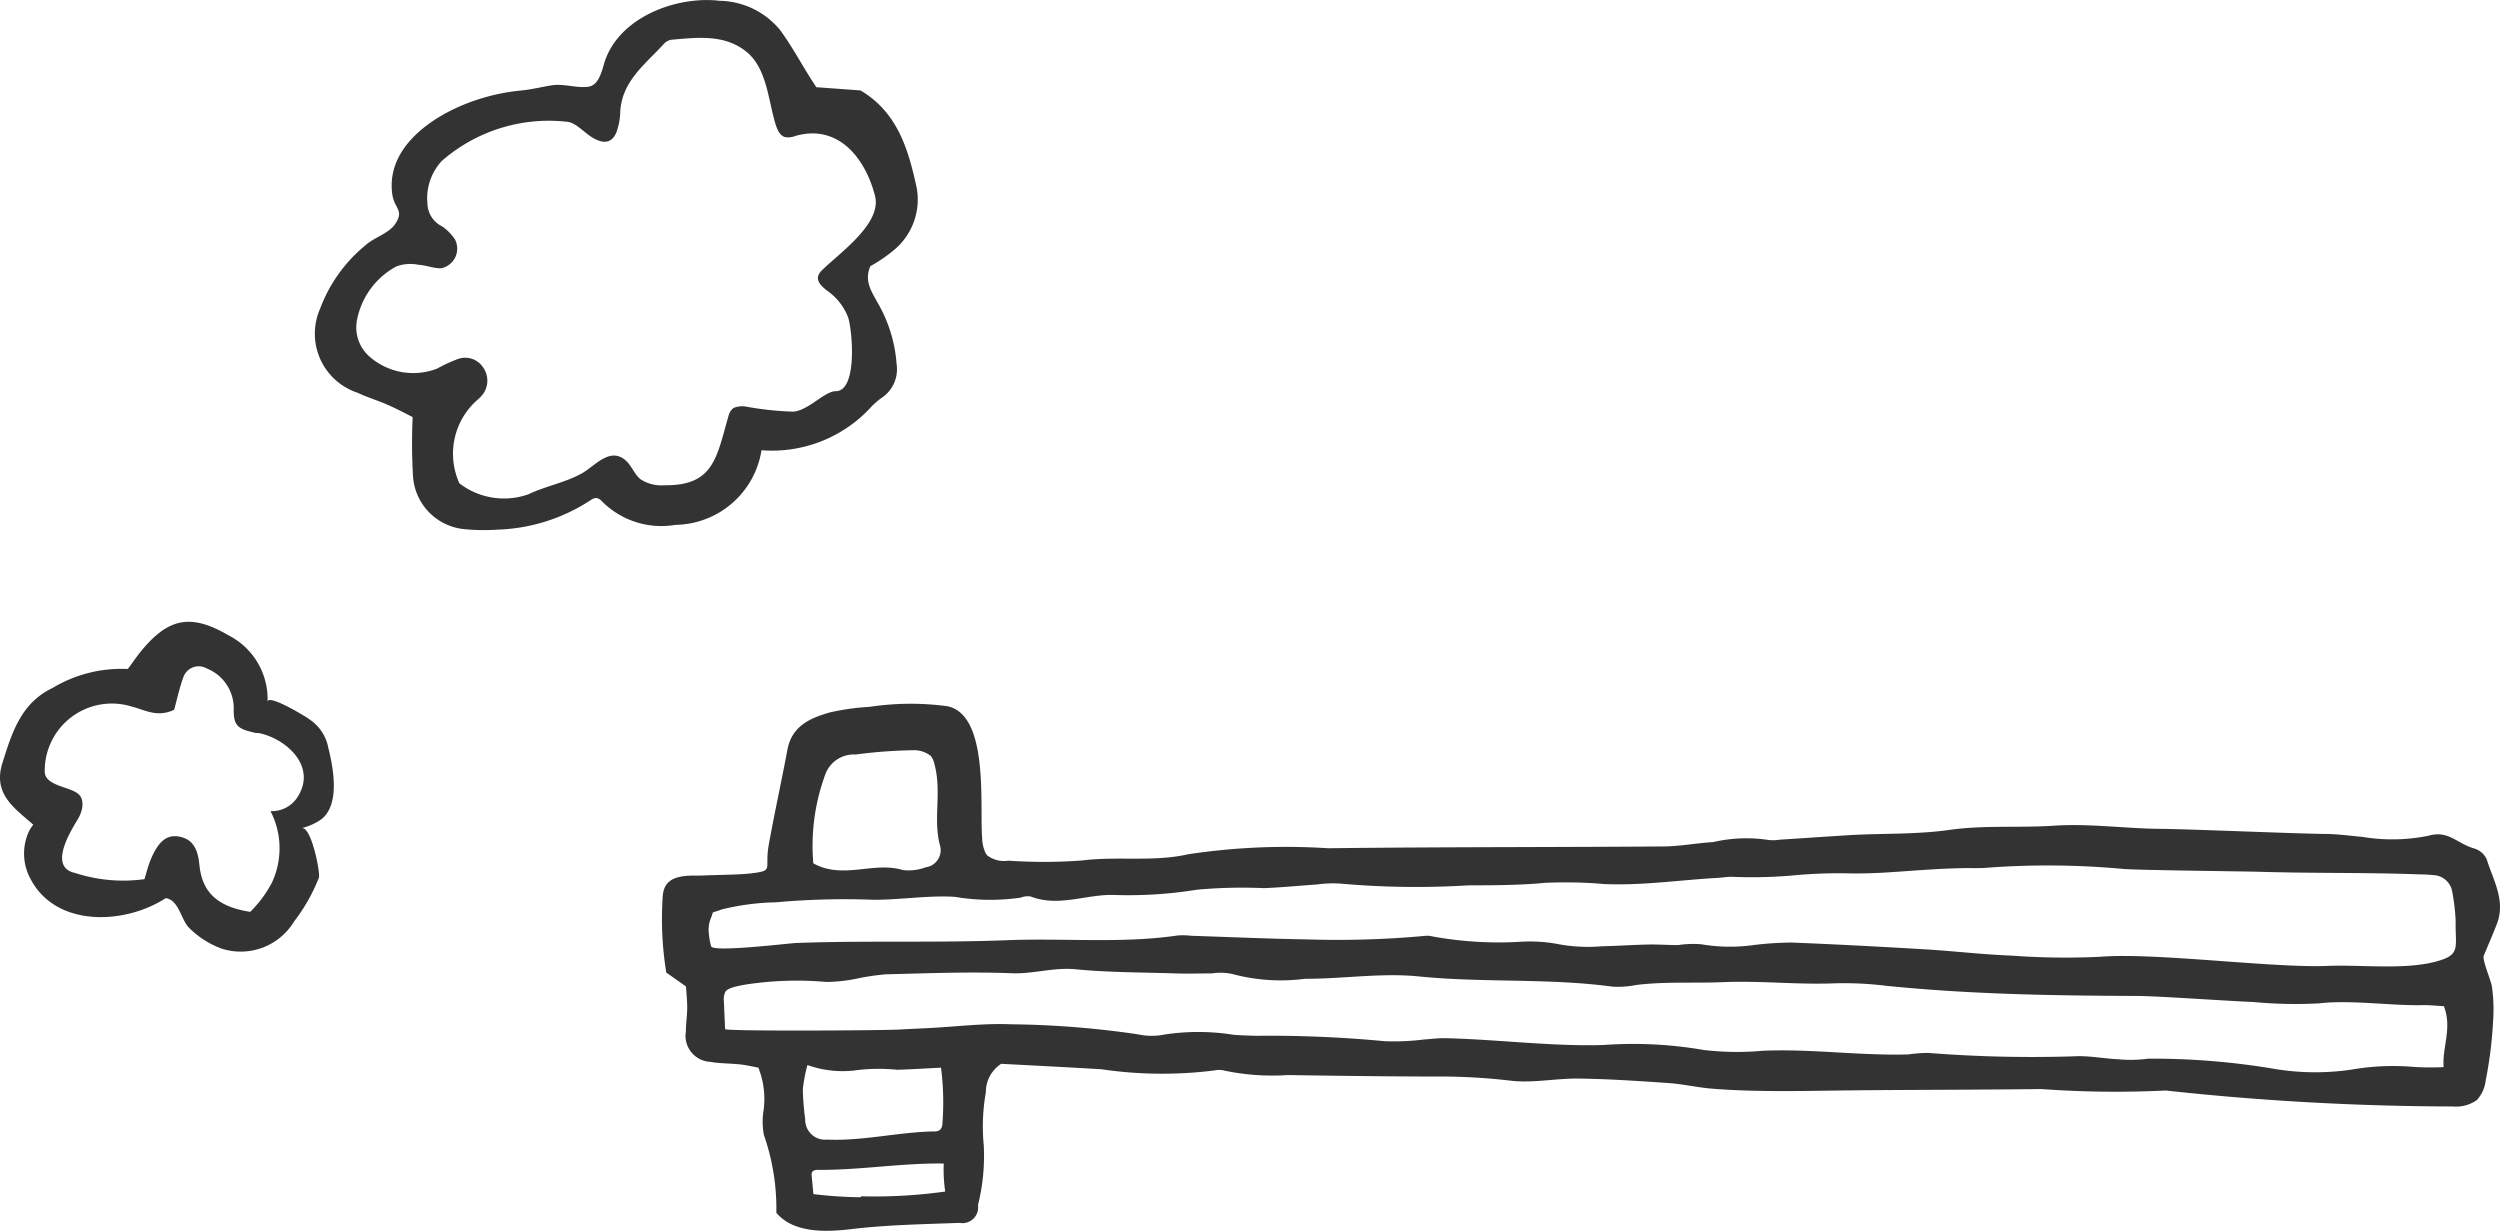
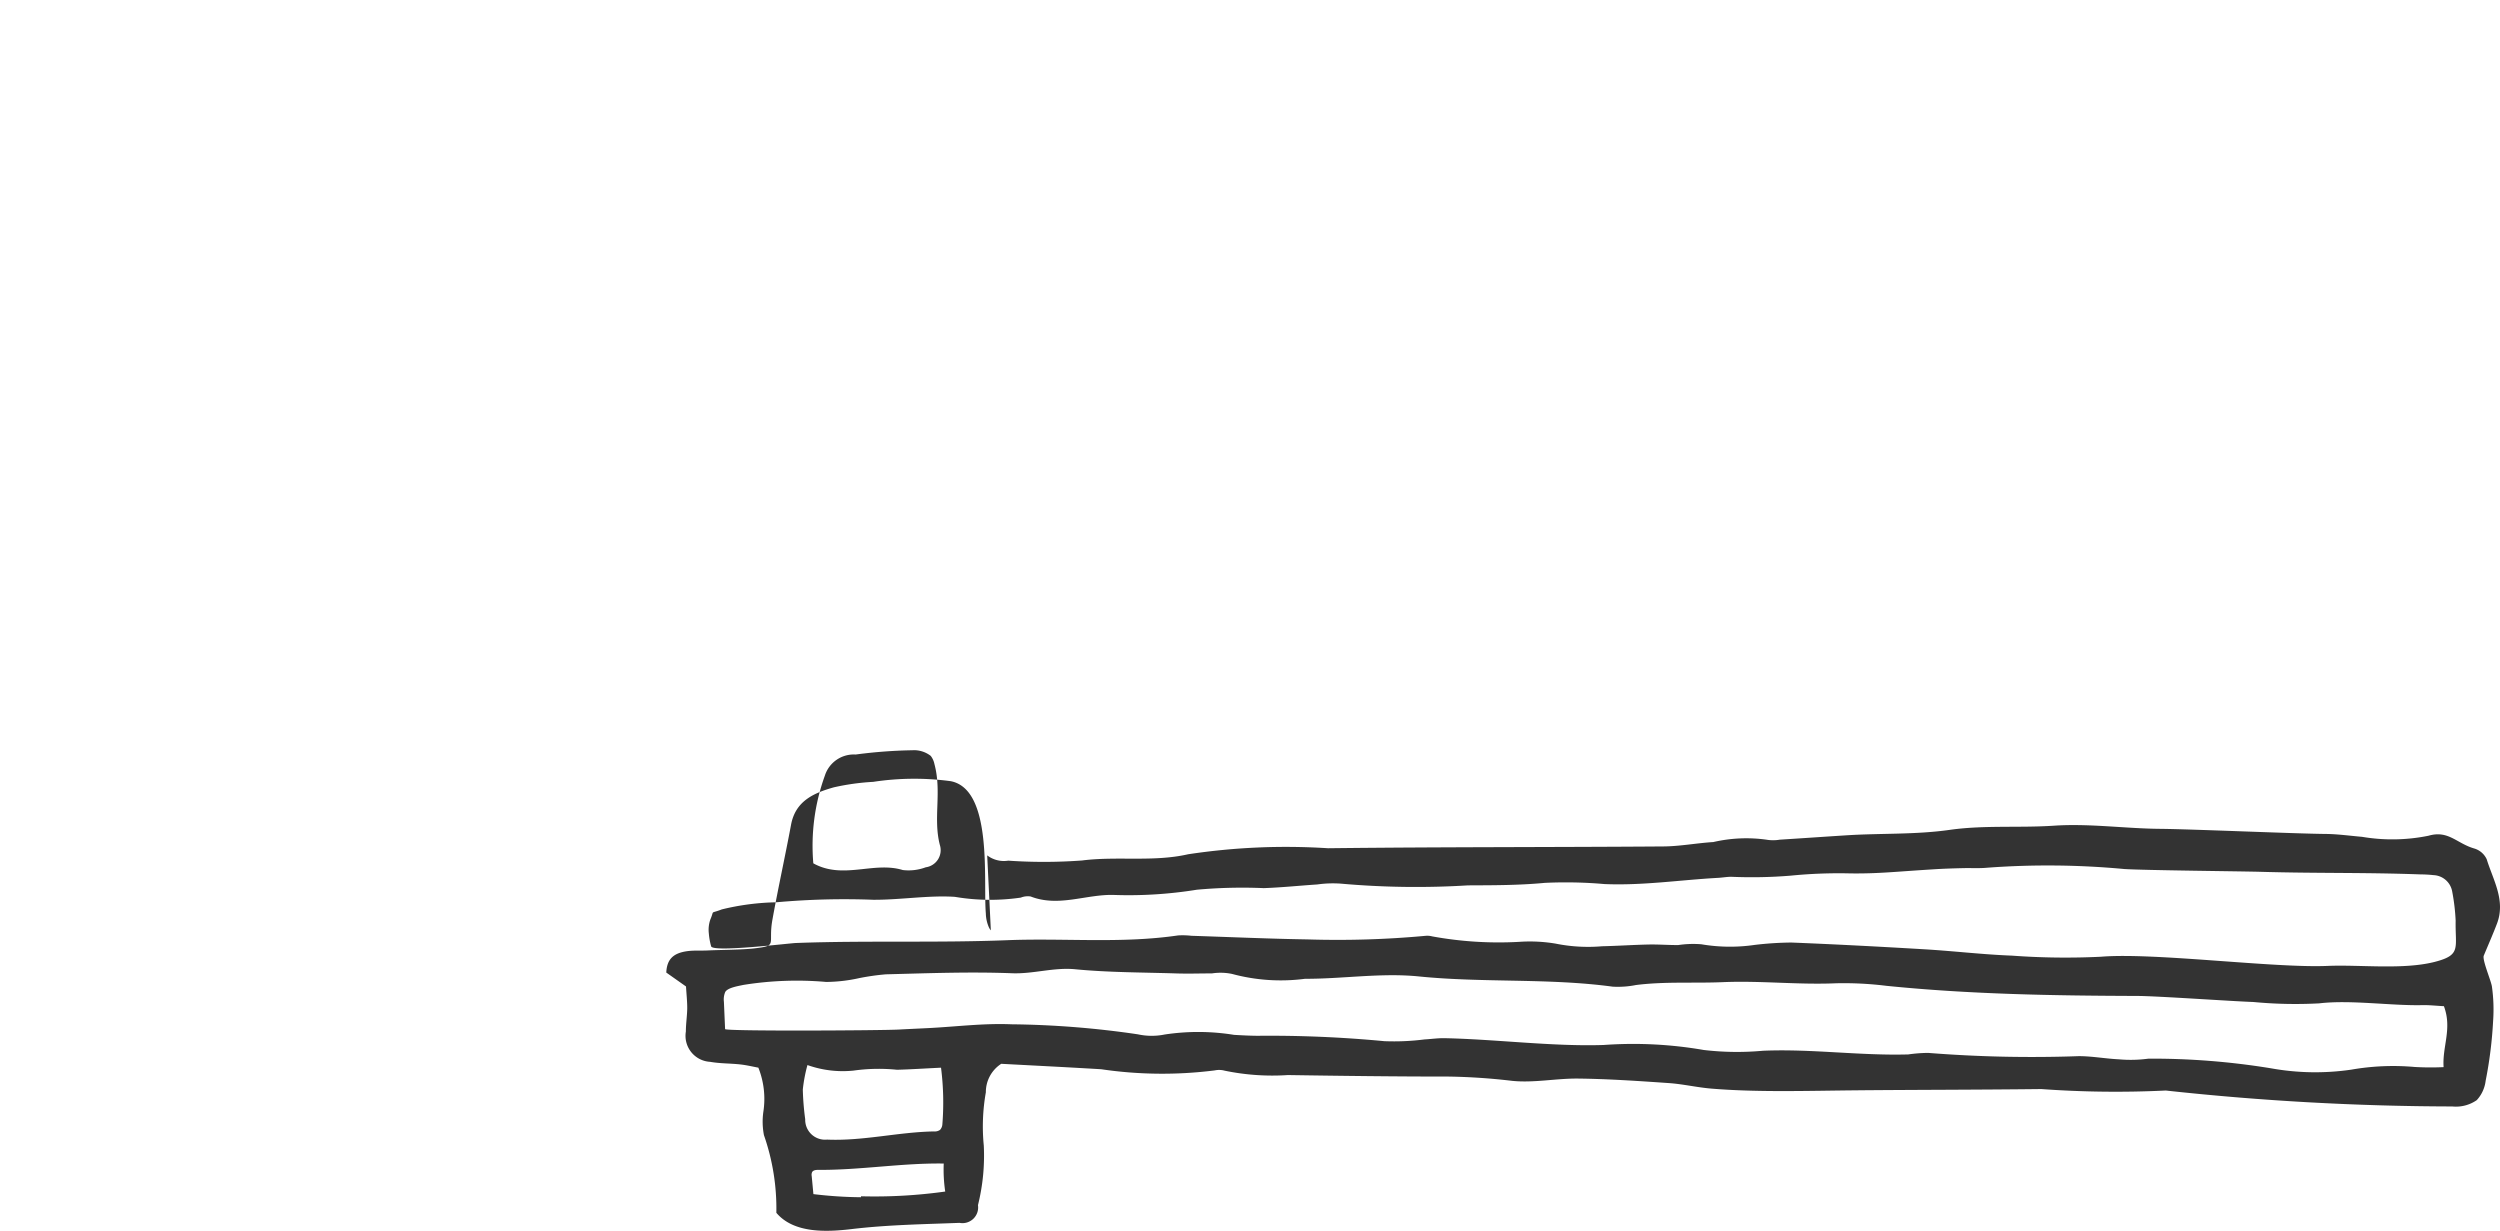
<svg xmlns="http://www.w3.org/2000/svg" width="120.847" height="59.492">
  <g data-name="グループ 1045" fill="#333">
-     <path data-name="パス 3798" d="M47.72 41.348a1.327 1.327 0 001.016.255 25.13 25.13 0 003.564-.008c1.709-.218 3.446.083 5.128-.3a31.6 31.6 0 016.767-.292c5.4-.063 10.808-.047 16.211-.087.8-.006 1.607-.162 2.413-.212a7.072 7.072 0 012.568-.115 1.92 1.92 0 00.644 0c1.074-.068 2.147-.142 3.222-.211 1.666-.106 3.331-.026 5-.264 1.648-.234 3.346-.09 5.016-.2 1.726-.117 3.43.136 5.145.151 1.458.012 6.54.233 8 .247.587.005 1.174.089 1.762.139a8.763 8.763 0 003.217-.053c.965-.28 1.36.376 2.219.62a.965.965 0 01.593.518c.31 1.007.918 1.981.5 3.1-.189.5-.408.994-.642 1.558-.084.2.351 1.21.393 1.491a7.931 7.931 0 01.058 1.671 20.282 20.282 0 01-.36 2.883 1.68 1.68 0 01-.43.94 1.767 1.767 0 01-1.183.306 130.12 130.12 0 01-13.746-.759.771.771 0 00-.162-.009 49.948 49.948 0 01-5.957-.073c-3.023.036-6.047.033-9.07.062-2.235.022-4.645.1-6.871-.083-.691-.056-1.375-.22-2.067-.268-1.451-.1-2.9-.2-4.358-.218-1.072-.015-2.16.219-3.216.11a29.844 29.844 0 00-3.062-.207c-2.592 0-5.185-.033-7.777-.073a11.336 11.336 0 01-3.053-.211 1.035 1.035 0 00-.484-.014 20.167 20.167 0 01-5.486-.056c-1.656-.1-3.313-.181-4.833-.263a1.625 1.625 0 00-.744 1.376 9.47 9.47 0 00-.1 2.576 9.893 9.893 0 01-.281 2.88.758.758 0 01-.892.857c-1.742.067-3.485.094-5.213.3-1.188.141-2.789.224-3.641-.786a10.781 10.781 0 00-.6-3.755 3.4 3.4 0 01-.03-1.116 4.087 4.087 0 00-.24-2.146c-.259-.047-.565-.122-.876-.156-.482-.053-.976-.04-1.452-.125a1.259 1.259 0 01-1.176-1.466c0-.378.062-.755.066-1.133 0-.323-.035-.645-.059-1.044l-.954-.673a16.138 16.138 0 01-.176-3.625c.032-.659.352-.946 1.029-1.036.319-.042.646-.016.97-.032.592-.03 1.67-.03 2.257-.1 1.161-.138.654-.17.875-1.39.276-1.533.614-3.055.9-4.586.214-1.156 1.113-1.538 2.058-1.807a11.378 11.378 0 011.914-.267 13.206 13.206 0 013.751-.032c2.05.406 1.561 4.841 1.693 6.389a1.777 1.777 0 00.153.687.687.687 0 00.089.135zM34.265 45.13a3.172 3.172 0 00.111.615c.087.3 3.758-.149 4.108-.162 3.4-.126 6.808 0 10.211-.135 2.75-.11 5.51.172 8.252-.231a3.73 3.73 0 01.647.018c1.884.061 3.768.145 5.652.176a46.151 46.151 0 005.659-.174.938.938 0 01.323.026 17.826 17.826 0 004.191.266 7.5 7.5 0 011.774.084 7.92 7.92 0 002.252.128c.748-.017 1.5-.068 2.243-.084.479-.01.959.029 1.438.026a4.877 4.877 0 011.113-.038 8.274 8.274 0 002.579.031 16.064 16.064 0 011.774-.115c2.153.086 4.306.2 6.457.328 1.4.083 2.8.252 4.2.305a35.4 35.4 0 004.3.054c2.576-.213 8.37.555 10.963.443 1.557-.068 3.663.2 5.2-.2 1.275-.332.964-.669.991-1.989a9.856 9.856 0 00-.167-1.408.957.957 0 00-.9-.791 6.378 6.378 0 00-.646-.036c-2.8-.1-4.934-.044-7.731-.125-.917-.026-5.659-.073-6.571-.134a39.841 39.841 0 00-6.613-.065c-.375.038-.757.013-1.135.021-.486.01-.984.027-1.452.056-1.95.121-2.677.214-4.022.2a23.537 23.537 0 00-2.907.108 23.012 23.012 0 01-2.876.055c-.2 0-.423.04-.638.052-1.825.1-3.633.378-5.48.3a21.484 21.484 0 00-2.894-.058c-1.242.118-2.478.116-3.716.121a40.919 40.919 0 01-6.152-.085 5.472 5.472 0 00-1.131.041c-.861.057-1.72.147-2.582.177a24.246 24.246 0 00-3.236.077 20.648 20.648 0 01-4.033.252c-1.334-.032-2.652.6-4 .075a.9.9 0 00-.475.054 10.257 10.257 0 01-3.187-.036c-1.254-.085-2.65.149-3.94.141a36.73 36.73 0 00-4.7.122 11.907 11.907 0 00-2.629.344c-.593.231-.343 0-.554.491a1.506 1.506 0 00-.071.678zm83.871 3.508c-.4-.021-.715-.058-1.033-.051-1.5.036-3.489-.265-4.994-.086a21.521 21.521 0 01-3.191-.066c-.96-.031-4.63-.288-5.591-.292-4.054-.014-8.1-.079-12.144-.49a16.763 16.763 0 00-2.423-.123c-1.828.081-3.648-.132-5.48-.054-1.4.06-2.8-.038-4.2.139a4.439 4.439 0 01-1.126.079c-3.108-.42-6.248-.18-9.365-.494-1.822-.183-3.671.119-5.508.114a9.022 9.022 0 01-3.527-.236 2.741 2.741 0 00-.967-.025c-.592 0-1.184.022-1.776 0-1.613-.05-3.232-.045-4.836-.2-1.045-.1-2.026.233-3.056.193-2.037-.079-4.062 0-6.1.052a11.664 11.664 0 00-1.282.182 7.58 7.58 0 01-1.6.186 16.29 16.29 0 00-4.011.145c-.222.052-.759.128-.872.347a.935.935 0 00-.061.469l.057 1.318c.005.112 7.59.068 8.384.023.485-.027.971-.047 1.457-.072 1.331-.068 2.665-.239 3.99-.183a44.7 44.7 0 016.121.485 3.142 3.142 0 001.291.01 10.815 10.815 0 013.36.016c.378.022.756.042 1.134.045a58.752 58.752 0 016.139.261 11.667 11.667 0 001.931-.085c.322-.018.645-.066.967-.06 2.427.046 5.264.412 7.7.328a19.94 19.94 0 014.833.242 13.735 13.735 0 002.864.037c2.337-.1 4.665.243 7.021.178a7.189 7.189 0 01.965-.074 63.635 63.635 0 007.28.157c.644 0 1.287.122 1.932.153a6.445 6.445 0 001.436-.032 35.613 35.613 0 015.931.468 12.024 12.024 0 003.869.064 11.769 11.769 0 013.066-.13 13.284 13.284 0 001.4.008c-.07-1.001.422-1.855.015-2.946zm-74.02-12.372a23.625 23.625 0 00-2.756.207 1.467 1.467 0 00-1.488 1.023 9.955 9.955 0 00-.557 4.236c1.437.8 2.922-.106 4.325.325a2.362 2.362 0 001.108-.133.835.835 0 00.682-1.085c-.332-1.3.106-2.545-.261-3.906a.946.946 0 00-.179-.395 1.321 1.321 0 00-.874-.273zm1.372 15.345c-.838.04-1.482.084-2.126.1a8.8 8.8 0 00-2.1.04 5.088 5.088 0 01-2.231-.268 7.407 7.407 0 00-.224 1.183 12.991 12.991 0 00.116 1.438.96.96 0 001.056.983c1.744.075 3.43-.364 5.167-.395a.449.449 0 00.293-.074.435.435 0 00.114-.273 13.264 13.264 0 00-.065-2.735zm-3.867 6.263v-.047a24.658 24.658 0 004.07-.229 7.179 7.179 0 01-.072-1.354c-2.027-.03-4.031.32-6.061.306-.111 0-.243.01-.3.106a.32.32 0 00-.021.192l.082.874a20.432 20.432 0 002.302.151z" />
+     <path data-name="パス 3798" d="M47.72 41.348a1.327 1.327 0 001.016.255 25.13 25.13 0 003.564-.008c1.709-.218 3.446.083 5.128-.3a31.6 31.6 0 016.767-.292c5.4-.063 10.808-.047 16.211-.087.8-.006 1.607-.162 2.413-.212a7.072 7.072 0 012.568-.115 1.92 1.92 0 00.644 0c1.074-.068 2.147-.142 3.222-.211 1.666-.106 3.331-.026 5-.264 1.648-.234 3.346-.09 5.016-.2 1.726-.117 3.43.136 5.145.151 1.458.012 6.54.233 8 .247.587.005 1.174.089 1.762.139a8.763 8.763 0 003.217-.053c.965-.28 1.36.376 2.219.62a.965.965 0 01.593.518c.31 1.007.918 1.981.5 3.1-.189.5-.408.994-.642 1.558-.084.2.351 1.21.393 1.491a7.931 7.931 0 01.058 1.671 20.282 20.282 0 01-.36 2.883 1.68 1.68 0 01-.43.94 1.767 1.767 0 01-1.183.306 130.12 130.12 0 01-13.746-.759.771.771 0 00-.162-.009 49.948 49.948 0 01-5.957-.073c-3.023.036-6.047.033-9.07.062-2.235.022-4.645.1-6.871-.083-.691-.056-1.375-.22-2.067-.268-1.451-.1-2.9-.2-4.358-.218-1.072-.015-2.16.219-3.216.11a29.844 29.844 0 00-3.062-.207c-2.592 0-5.185-.033-7.777-.073a11.336 11.336 0 01-3.053-.211 1.035 1.035 0 00-.484-.014 20.167 20.167 0 01-5.486-.056c-1.656-.1-3.313-.181-4.833-.263a1.625 1.625 0 00-.744 1.376 9.47 9.47 0 00-.1 2.576 9.893 9.893 0 01-.281 2.88.758.758 0 01-.892.857c-1.742.067-3.485.094-5.213.3-1.188.141-2.789.224-3.641-.786a10.781 10.781 0 00-.6-3.755 3.4 3.4 0 01-.03-1.116 4.087 4.087 0 00-.24-2.146c-.259-.047-.565-.122-.876-.156-.482-.053-.976-.04-1.452-.125a1.259 1.259 0 01-1.176-1.466c0-.378.062-.755.066-1.133 0-.323-.035-.645-.059-1.044l-.954-.673c.032-.659.352-.946 1.029-1.036.319-.042.646-.016.97-.032.592-.03 1.67-.03 2.257-.1 1.161-.138.654-.17.875-1.39.276-1.533.614-3.055.9-4.586.214-1.156 1.113-1.538 2.058-1.807a11.378 11.378 0 011.914-.267 13.206 13.206 0 013.751-.032c2.05.406 1.561 4.841 1.693 6.389a1.777 1.777 0 00.153.687.687.687 0 00.089.135zM34.265 45.13a3.172 3.172 0 00.111.615c.087.3 3.758-.149 4.108-.162 3.4-.126 6.808 0 10.211-.135 2.75-.11 5.51.172 8.252-.231a3.73 3.73 0 01.647.018c1.884.061 3.768.145 5.652.176a46.151 46.151 0 005.659-.174.938.938 0 01.323.026 17.826 17.826 0 004.191.266 7.5 7.5 0 011.774.084 7.92 7.92 0 002.252.128c.748-.017 1.5-.068 2.243-.084.479-.01.959.029 1.438.026a4.877 4.877 0 011.113-.038 8.274 8.274 0 002.579.031 16.064 16.064 0 011.774-.115c2.153.086 4.306.2 6.457.328 1.4.083 2.8.252 4.2.305a35.4 35.4 0 004.3.054c2.576-.213 8.37.555 10.963.443 1.557-.068 3.663.2 5.2-.2 1.275-.332.964-.669.991-1.989a9.856 9.856 0 00-.167-1.408.957.957 0 00-.9-.791 6.378 6.378 0 00-.646-.036c-2.8-.1-4.934-.044-7.731-.125-.917-.026-5.659-.073-6.571-.134a39.841 39.841 0 00-6.613-.065c-.375.038-.757.013-1.135.021-.486.01-.984.027-1.452.056-1.95.121-2.677.214-4.022.2a23.537 23.537 0 00-2.907.108 23.012 23.012 0 01-2.876.055c-.2 0-.423.04-.638.052-1.825.1-3.633.378-5.48.3a21.484 21.484 0 00-2.894-.058c-1.242.118-2.478.116-3.716.121a40.919 40.919 0 01-6.152-.085 5.472 5.472 0 00-1.131.041c-.861.057-1.72.147-2.582.177a24.246 24.246 0 00-3.236.077 20.648 20.648 0 01-4.033.252c-1.334-.032-2.652.6-4 .075a.9.9 0 00-.475.054 10.257 10.257 0 01-3.187-.036c-1.254-.085-2.65.149-3.94.141a36.73 36.73 0 00-4.7.122 11.907 11.907 0 00-2.629.344c-.593.231-.343 0-.554.491a1.506 1.506 0 00-.071.678zm83.871 3.508c-.4-.021-.715-.058-1.033-.051-1.5.036-3.489-.265-4.994-.086a21.521 21.521 0 01-3.191-.066c-.96-.031-4.63-.288-5.591-.292-4.054-.014-8.1-.079-12.144-.49a16.763 16.763 0 00-2.423-.123c-1.828.081-3.648-.132-5.48-.054-1.4.06-2.8-.038-4.2.139a4.439 4.439 0 01-1.126.079c-3.108-.42-6.248-.18-9.365-.494-1.822-.183-3.671.119-5.508.114a9.022 9.022 0 01-3.527-.236 2.741 2.741 0 00-.967-.025c-.592 0-1.184.022-1.776 0-1.613-.05-3.232-.045-4.836-.2-1.045-.1-2.026.233-3.056.193-2.037-.079-4.062 0-6.1.052a11.664 11.664 0 00-1.282.182 7.58 7.58 0 01-1.6.186 16.29 16.29 0 00-4.011.145c-.222.052-.759.128-.872.347a.935.935 0 00-.061.469l.057 1.318c.005.112 7.59.068 8.384.023.485-.027.971-.047 1.457-.072 1.331-.068 2.665-.239 3.99-.183a44.7 44.7 0 016.121.485 3.142 3.142 0 001.291.01 10.815 10.815 0 013.36.016c.378.022.756.042 1.134.045a58.752 58.752 0 016.139.261 11.667 11.667 0 001.931-.085c.322-.018.645-.066.967-.06 2.427.046 5.264.412 7.7.328a19.94 19.94 0 014.833.242 13.735 13.735 0 002.864.037c2.337-.1 4.665.243 7.021.178a7.189 7.189 0 01.965-.074 63.635 63.635 0 007.28.157c.644 0 1.287.122 1.932.153a6.445 6.445 0 001.436-.032 35.613 35.613 0 015.931.468 12.024 12.024 0 003.869.064 11.769 11.769 0 013.066-.13 13.284 13.284 0 001.4.008c-.07-1.001.422-1.855.015-2.946zm-74.02-12.372a23.625 23.625 0 00-2.756.207 1.467 1.467 0 00-1.488 1.023 9.955 9.955 0 00-.557 4.236c1.437.8 2.922-.106 4.325.325a2.362 2.362 0 001.108-.133.835.835 0 00.682-1.085c-.332-1.3.106-2.545-.261-3.906a.946.946 0 00-.179-.395 1.321 1.321 0 00-.874-.273zm1.372 15.345c-.838.04-1.482.084-2.126.1a8.8 8.8 0 00-2.1.04 5.088 5.088 0 01-2.231-.268 7.407 7.407 0 00-.224 1.183 12.991 12.991 0 00.116 1.438.96.96 0 001.056.983c1.744.075 3.43-.364 5.167-.395a.449.449 0 00.293-.074.435.435 0 00.114-.273 13.264 13.264 0 00-.065-2.735zm-3.867 6.263v-.047a24.658 24.658 0 004.07-.229 7.179 7.179 0 01-.072-1.354c-2.027-.03-4.031.32-6.061.306-.111 0-.243.01-.3.106a.32.32 0 00-.021.192l.082.874a20.432 20.432 0 002.302.151z" />
    <g data-name="グループ 1024">
-       <path data-name="パス 3799" d="M28.33 4.203c.038 0 .075-.007.113-.012.469-.066.623-.648.754-1.1.643-2.221 3.458-3.3 5.578-3.053a3.868 3.868 0 012.938 1.42c.53.723.962 1.517 1.438 2.278.079.127.162.252.308.479l2.135.156c1.806 1.063 2.328 2.891 2.725 4.742a3.177 3.177 0 01-1.167 3.024 7.6 7.6 0 01-1.078.729c-.312.7.052 1.215.333 1.739a6.858 6.858 0 01.934 3 1.655 1.655 0 01-.666 1.587 3.6 3.6 0 00-.522.434 6.493 6.493 0 01-5.343 2.138 4.275 4.275 0 01-4.156 3.607 4.051 4.051 0 01-3.564-1.146.468.468 0 00-.255-.151.448.448 0 00-.254.083 8.706 8.706 0 01-4.54 1.446 9.737 9.737 0 01-1.574-.022 2.749 2.749 0 01-2.5-2.519 26.911 26.911 0 01-.019-2.9c-.289-.144-.736-.385-1.2-.59-.482-.213-.993-.363-1.469-.589a3.005 3.005 0 01-1.8-4.074 7.184 7.184 0 012.183-3.049c.4-.37 1.131-.573 1.438-1.029.456-.678-.039-.737-.137-1.437-.291-2.079 1.582-3.524 3.28-4.261a9.8 9.8 0 012.961-.76c.5-.048.958-.167 1.443-.245.578-.094 1.135.115 1.683.075zm7.16 15.506a1.071 1.071 0 01.573-.054 14.926 14.926 0 002.283.243c.724-.047 1.514-.988 2.048-.988 1.093 0 .792-3.052.6-3.576a2.786 2.786 0 00-.959-1.245c-.251-.191-.565-.439-.487-.745a.654.654 0 01.194-.288c.831-.822 2.9-2.247 2.555-3.587-.443-1.743-1.717-3.484-3.82-2.906a1.006 1.006 0 01-.525.066c-.268-.074-.387-.38-.469-.647-.351-1.157-.416-2.66-1.376-3.459-1.064-.885-2.4-.71-3.673-.6a.671.671 0 00-.373.231c-.908.986-2.057 1.824-2.083 3.362a3.048 3.048 0 01-.114.668c-.181.73-.655.863-1.34.392-.361-.248-.717-.649-1.1-.688a7.867 7.867 0 00-6.07 1.894 2.661 2.661 0 00-.691 2.082 1.252 1.252 0 00.708 1.077 2.367 2.367 0 01.624.636.969.969 0 01-.669 1.391c-.364.009-.728-.148-1.1-.169a1.965 1.965 0 00-1.073.082 3.753 3.753 0 00-1.909 2.659 1.877 1.877 0 00.561 1.646 3.2 3.2 0 003.326.631 7.383 7.383 0 011.014-.467 1.033 1.033 0 011.2.4 1.1 1.1 0 01.021 1.272 1.767 1.767 0 01-.308.326 3.458 3.458 0 00-.851 4.015 3.529 3.529 0 003.334.531c.835-.4 1.779-.56 2.59-1.015.621-.348 1.345-1.284 2.1-.633.3.255.424.669.727.917a1.822 1.822 0 001.15.293c2.4.037 2.531-1.352 3.1-3.326a.75.75 0 01.165-.331.439.439 0 01.117-.091z" />
-       <path data-name="パス 3800" d="M1.397 40.191a1.9 1.9 0 01.212-.325C.681 39.048-.357 38.377.12 36.871c.455-1.437.882-2.882 2.426-3.618a6.446 6.446 0 013.633-.914c.241-.327.406-.57.59-.8 1.349-1.676 2.44-1.9 4.286-.824a3.461 3.461 0 011.879 3.2c.052-.377 1.911.76 2.041.87a2.112 2.112 0 01.9 1.383c.235.941.573 2.7-.329 3.426a2.837 2.837 0 01-.977.44c.463-.141.911 2.078.849 2.385a8.661 8.661 0 01-1.2 2.121 3.016 3.016 0 01-3.5 1.317 4.3 4.3 0 01-1.612-1.043c-.36-.4-.471-1.307-1.094-1.4-2 1.3-5.329 1.416-6.543-.941a2.562 2.562 0 01-.072-2.282zm10.7 3.885a5.7 5.7 0 001.047-1.412 3.912 3.912 0 00-.068-3.455 1.472 1.472 0 001.271-.627c1.017-1.488-.466-2.847-1.8-3.14-.073-.016-.152 0-.224-.02-.814-.19-1.046-.314-1.025-1.188a2.061 2.061 0 00-1.3-1.919.783.783 0 00-1.127.4c-.2.542-.321 1.117-.452 1.594-.814.39-1.406.009-2.056-.156a3.244 3.244 0 00-4.2 3.108c-.037.723 1.187.757 1.61 1.107.343.283.224.841-.006 1.223-.358.594-1.446 2.332-.137 2.607a7.511 7.511 0 003.352.3c.105-.339.173-.624.281-.892.38-.939.8-1.283 1.414-1.163.746.145.9.764.962 1.363.131 1.317.855 2.022 2.458 2.273z" />
-     </g>
+       </g>
  </g>
</svg>